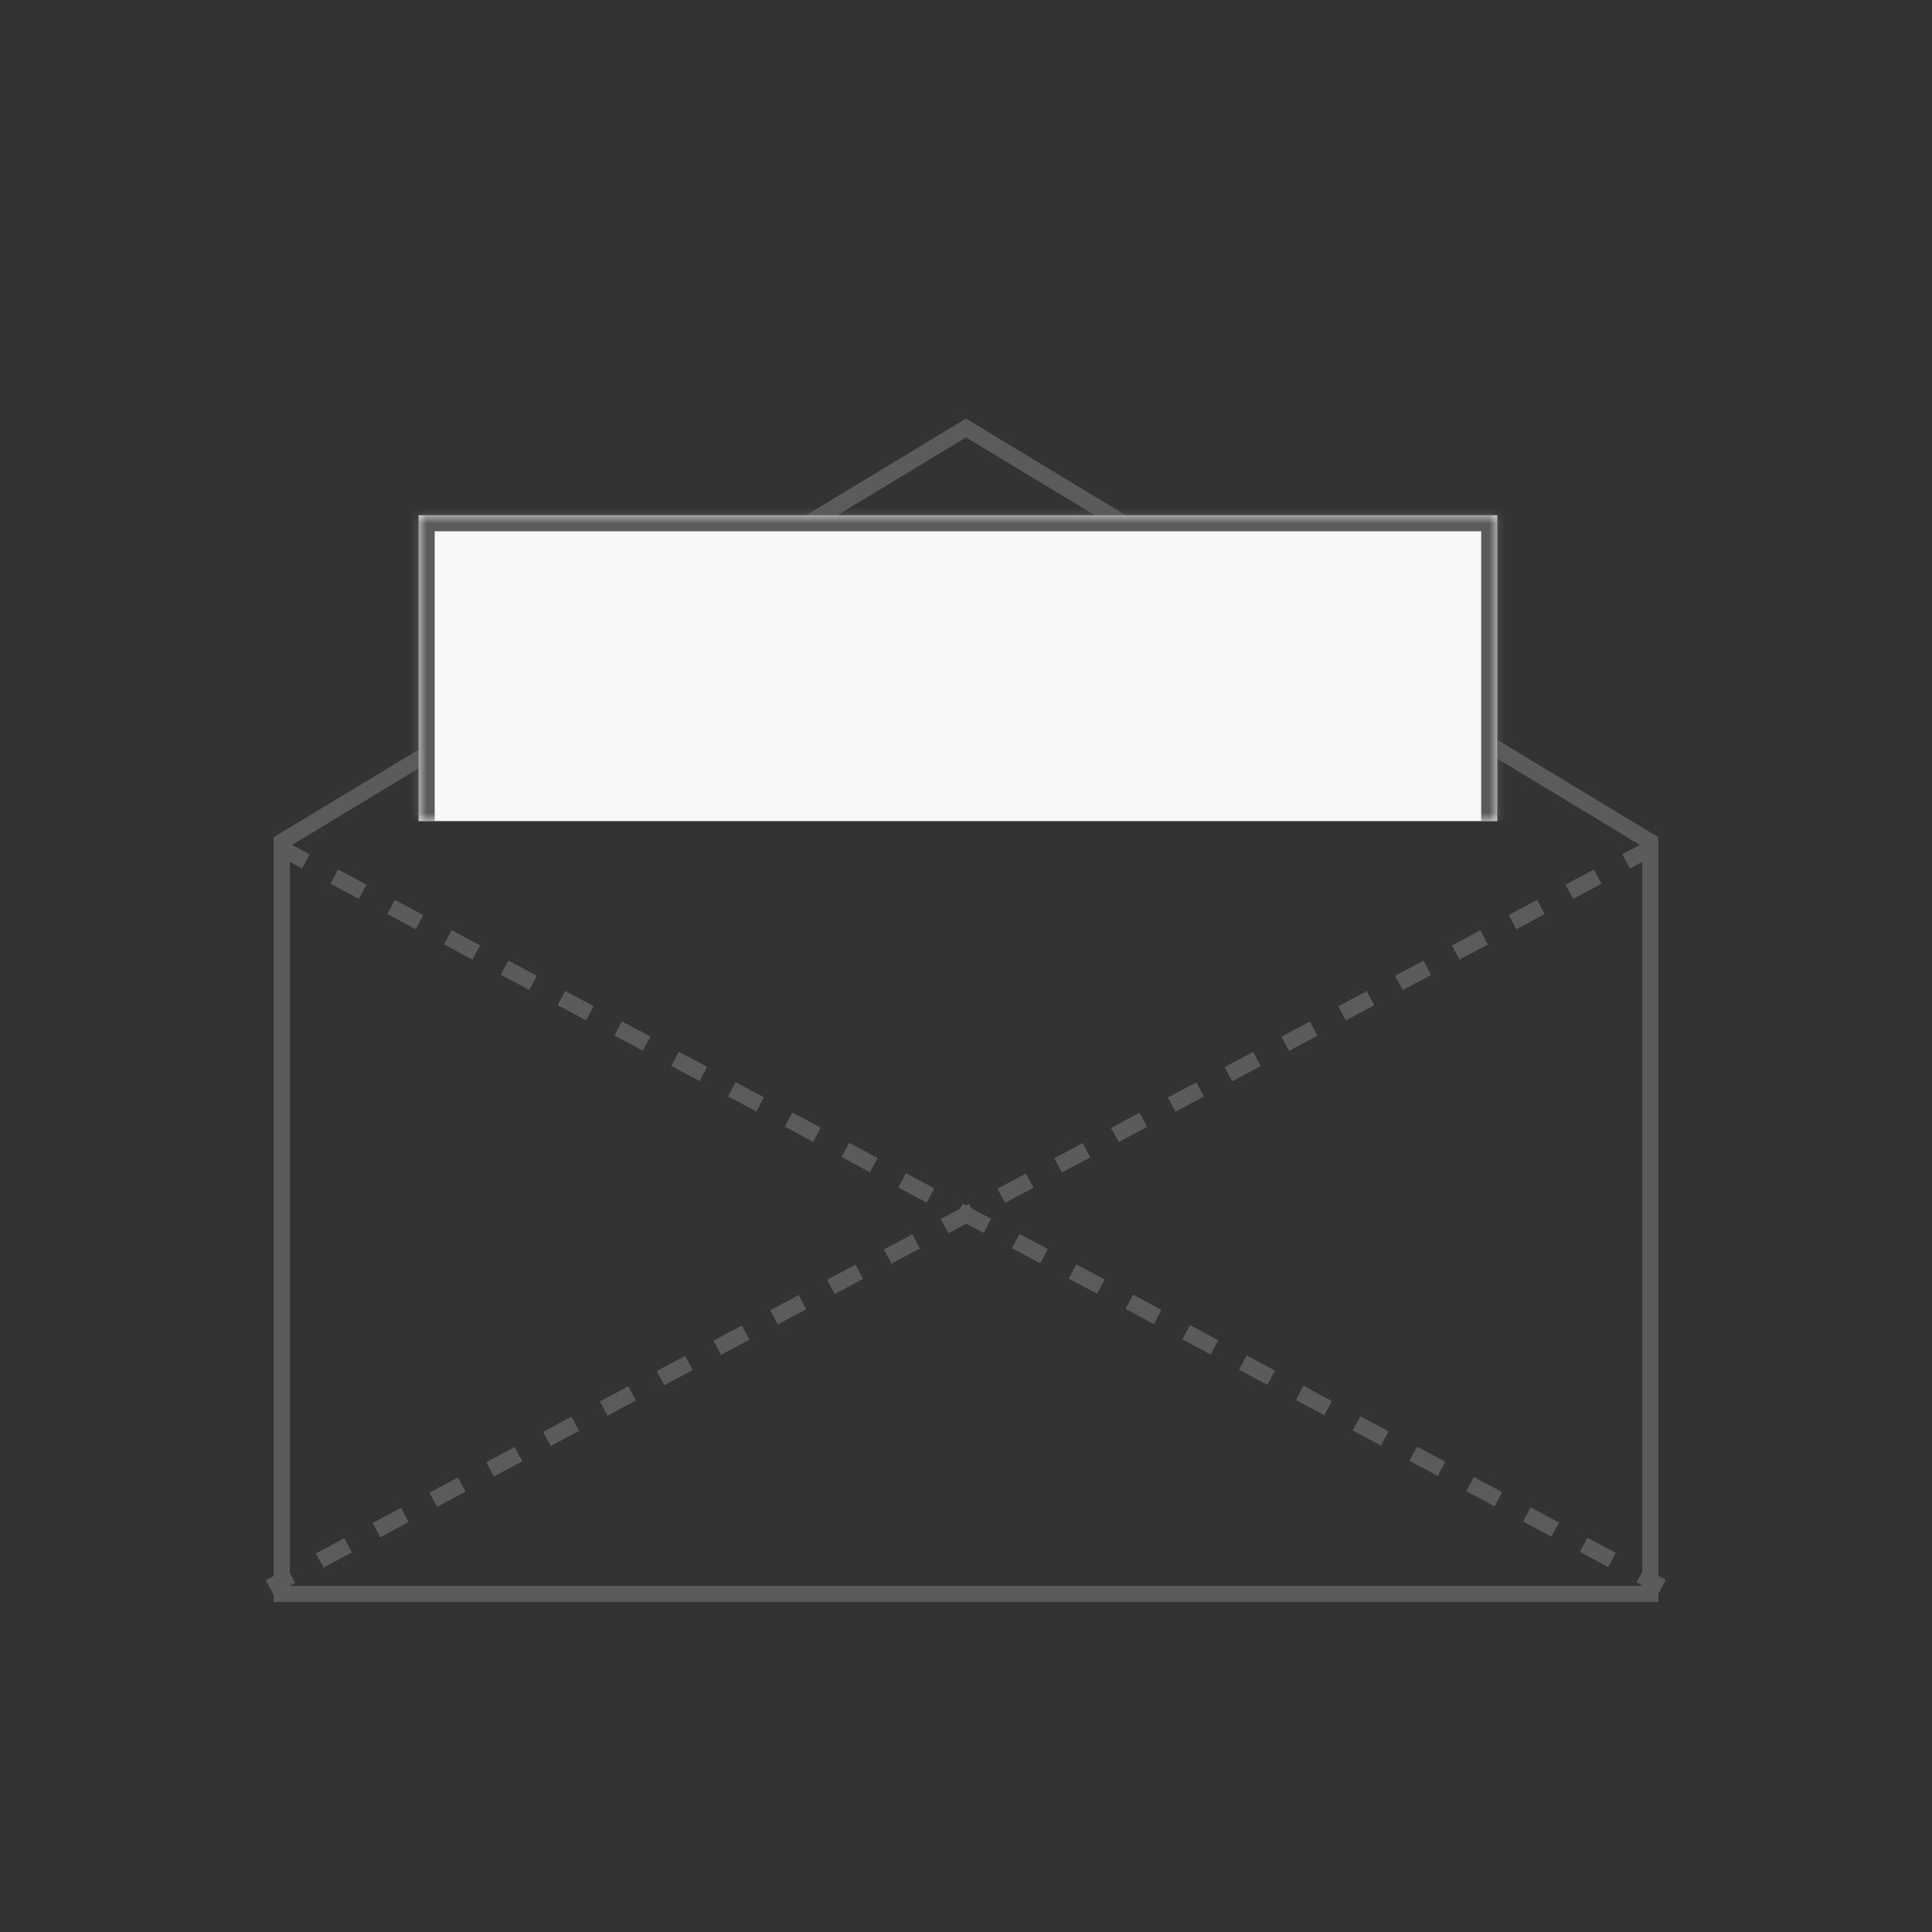
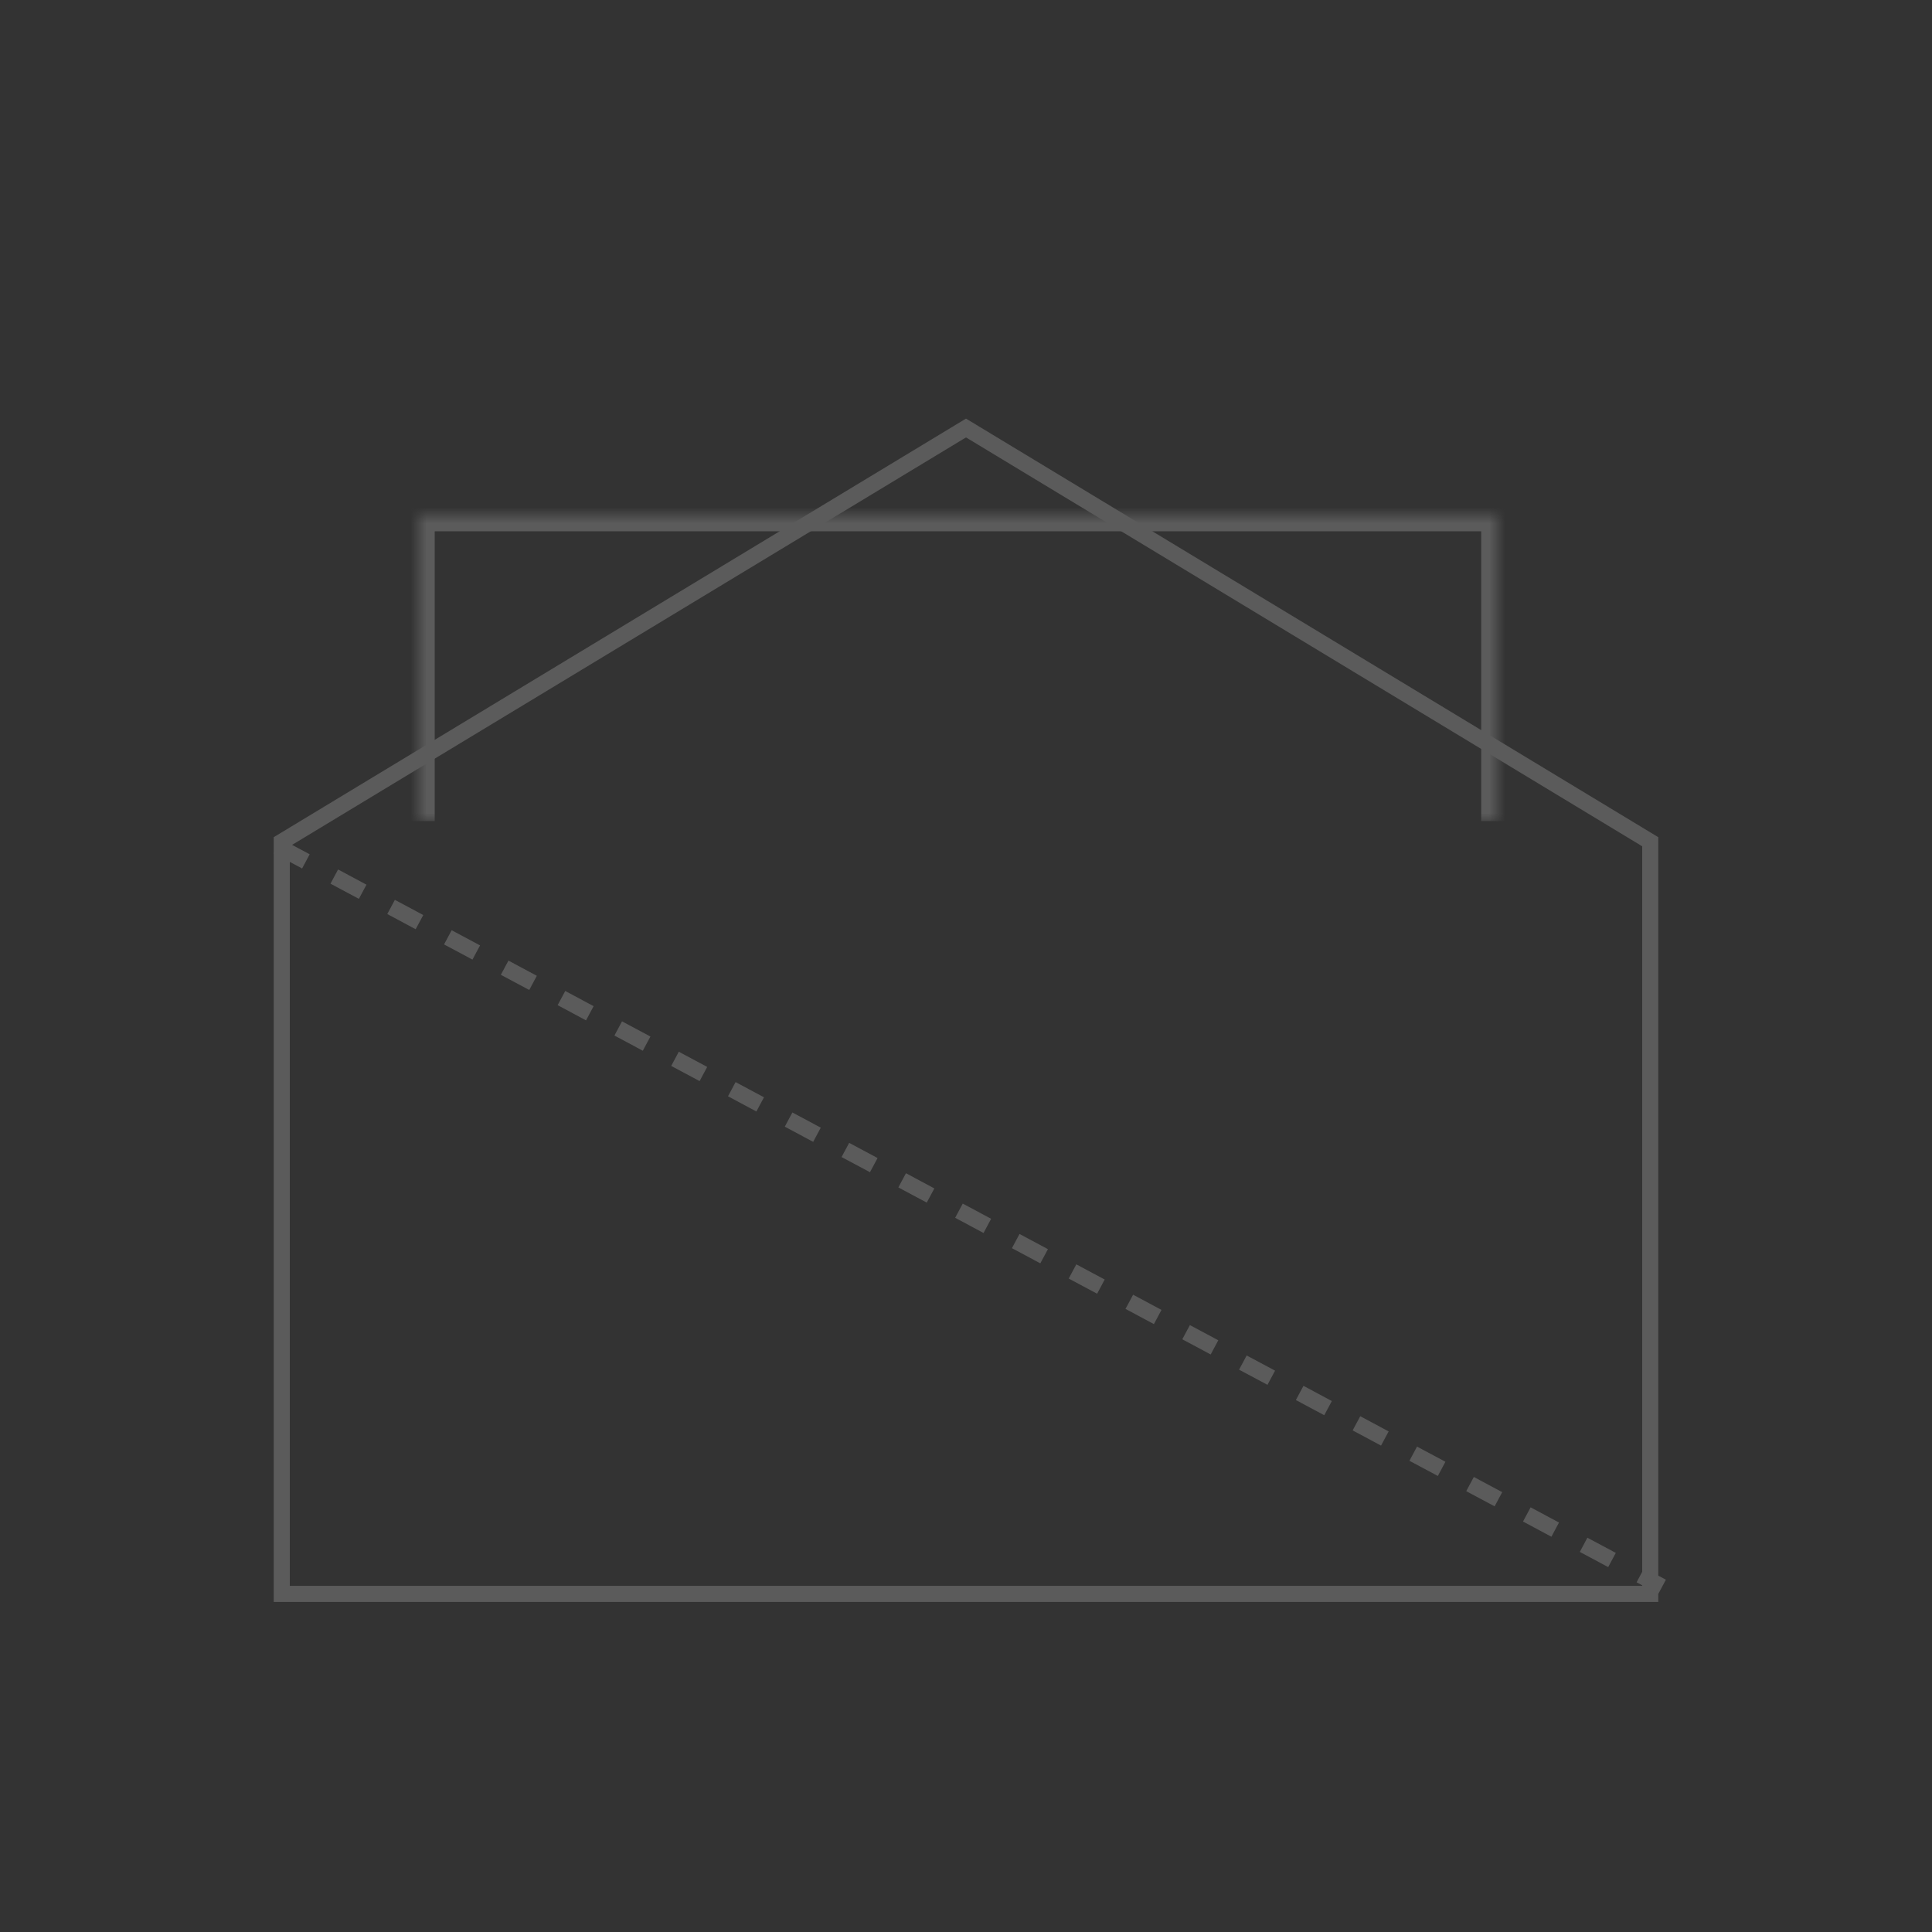
<svg xmlns="http://www.w3.org/2000/svg" width="120" height="120" viewBox="0 0 120 120" fill="none">
  <rect x="0" y="0" width="120" height="120" fill="#333333" stroke="none" />
  <path d="M17.5 99V52.282L60 26.584L102.5 52.282V99H17.5Z" stroke="#5B5B5B" />
  <mask id="path-2-inside-1_922_16516" fill="white">
    <path d="M26 32H93V51H26V32Z" />
  </mask>
-   <path d="M26 32H93V51H26V32Z" fill="#F8F8F8" />
  <path d="M26 32V31H25V32H26ZM93 32H94V31H93V32ZM26 33H93V31H26V33ZM92 32V51H94V32H92ZM27 51V32H25V51H27Z" fill="#5B5B5B" mask="url(#path-2-inside-1_922_16516)" />
  <line x1="17.236" y1="52.559" x2="103.236" y2="98.559" stroke="#5B5B5B" stroke-dasharray="2 2" />
-   <line y1="-0.5" x2="97.529" y2="-0.5" transform="matrix(-0.882 0.472 0.472 0.882 103 53)" stroke="#5B5B5B" stroke-dasharray="2 2" />
</svg>